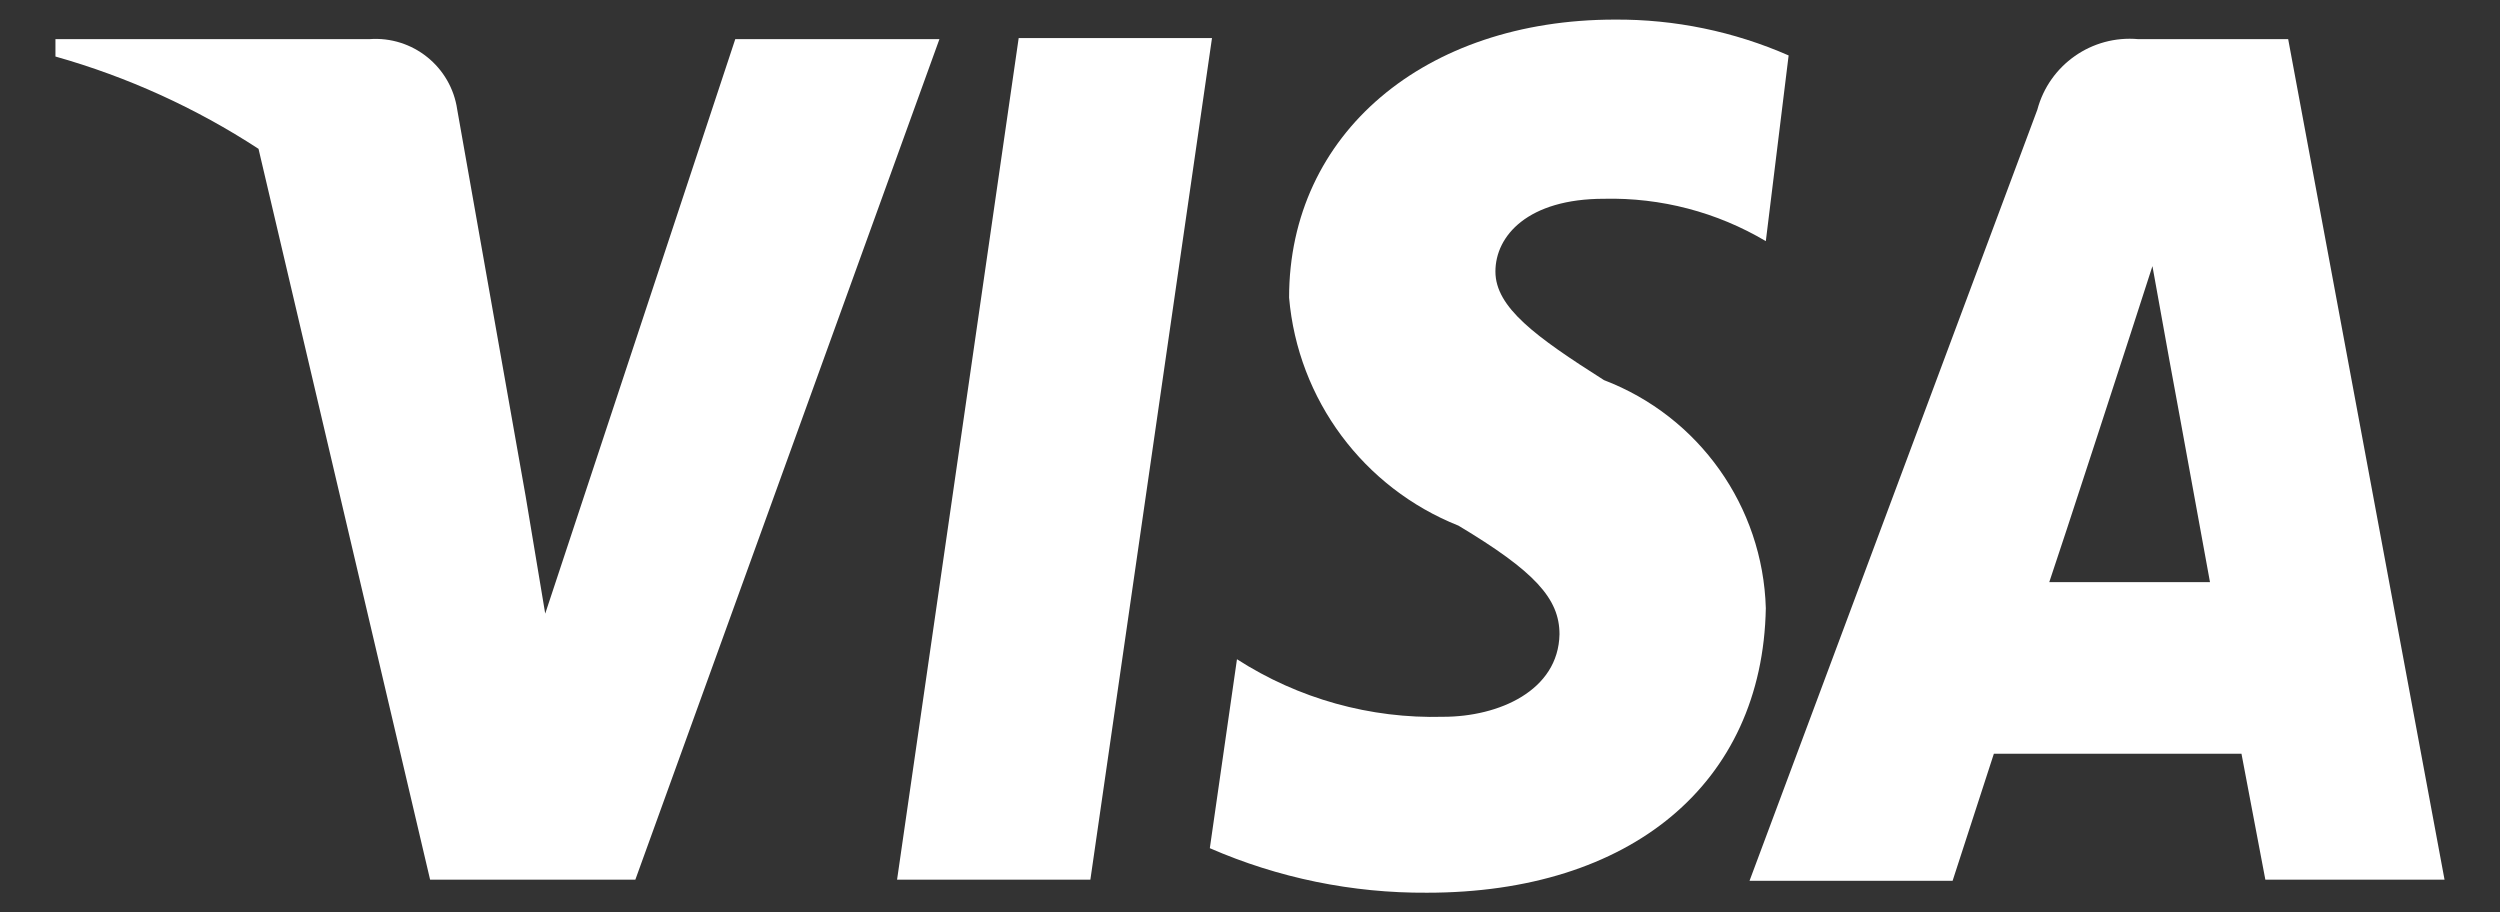
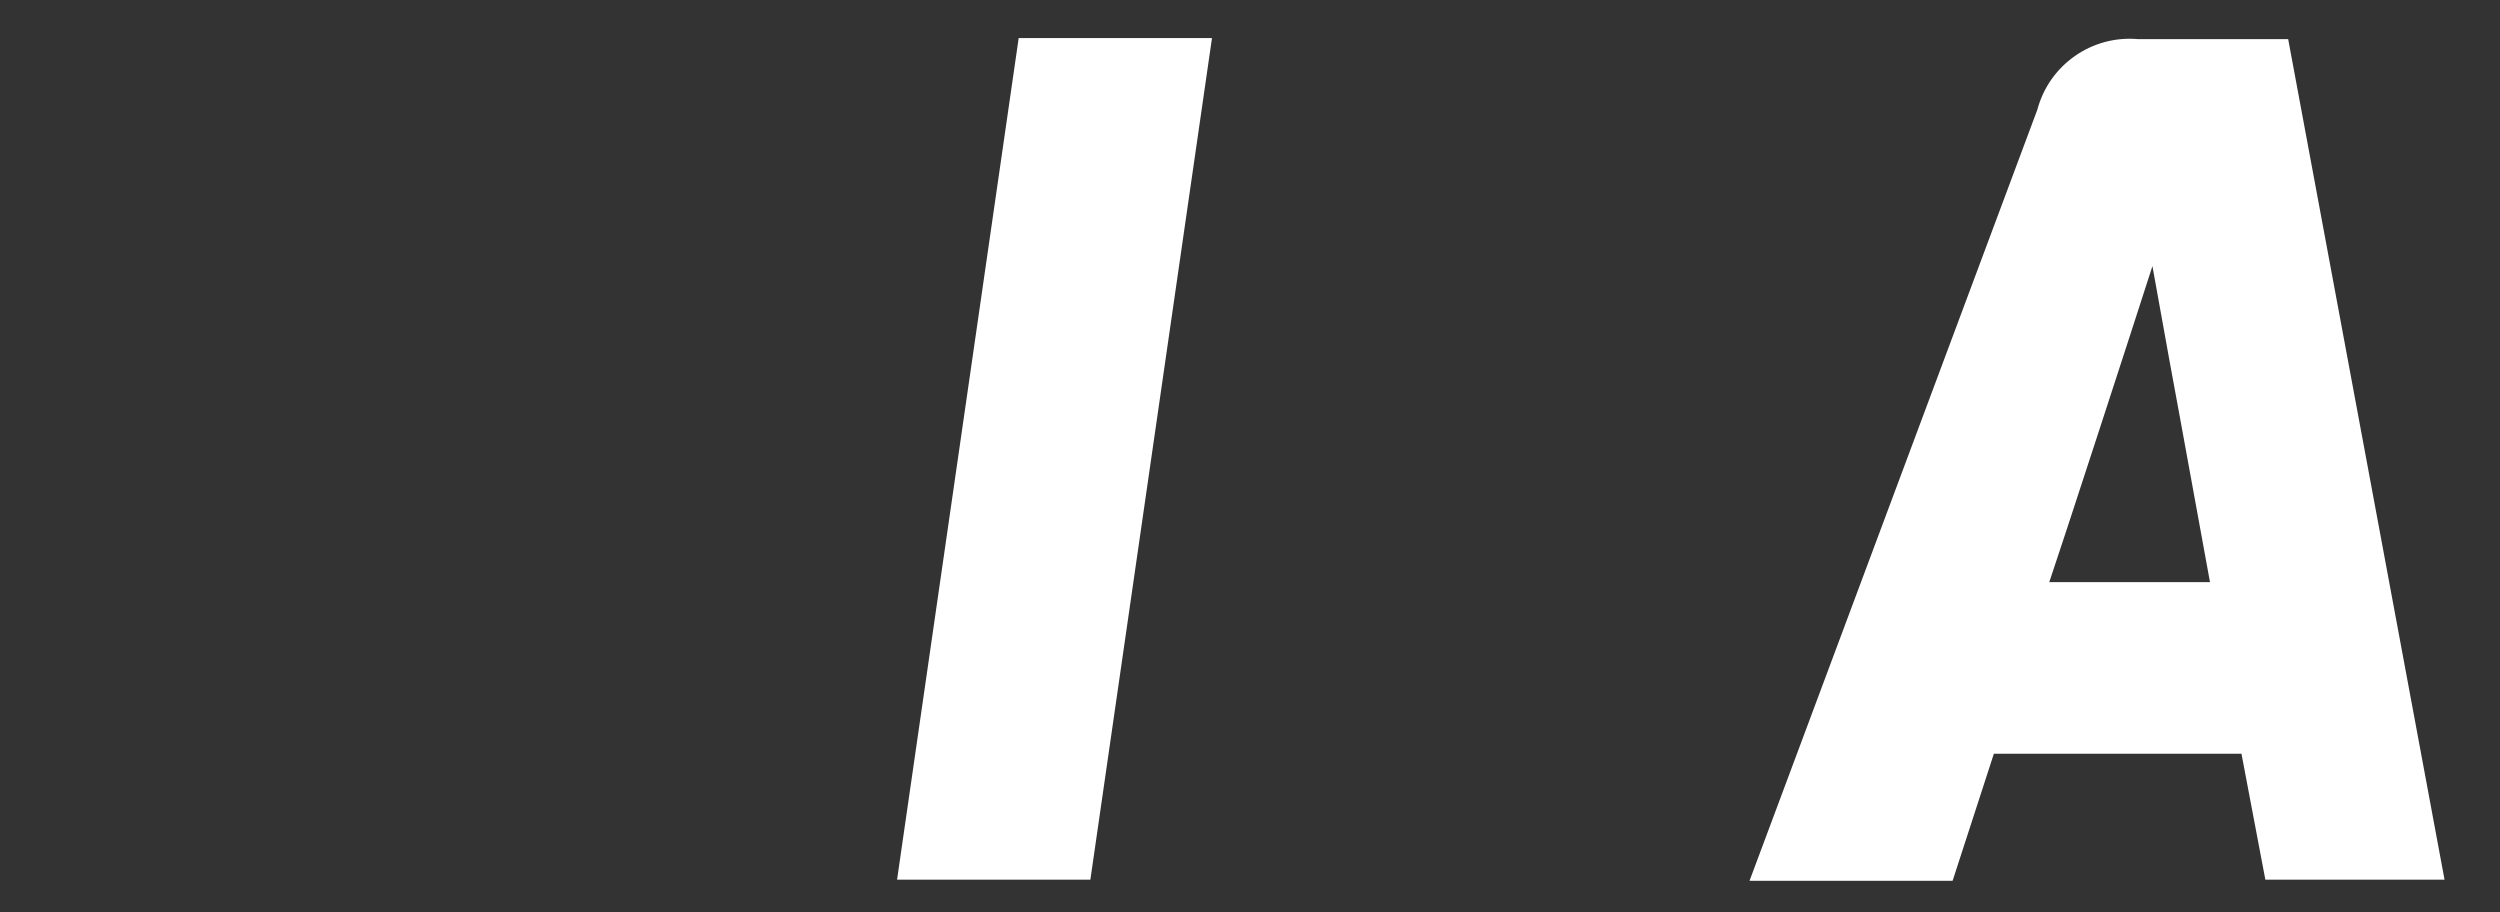
<svg xmlns="http://www.w3.org/2000/svg" version="1.1" id="Layer_1" x="0px" y="0px" width="211px" height="77px" viewBox="0 0 211 77" style="enable-background:new 0 0 211 77;" xml:space="preserve">
  <rect x="0" y="0" width="211" height="77" fill="#333333" stroke="none" />
  <style type="text/css">
	.stvisa{fill:#ffffff;}
</style>
  <title>americanexpress</title>
-   <path class="stvisa" d="M36.301,74.245L21.819,12.562C16.533,9.113,10.754,6.486,4.68,4.771V3.304h26.488  c3.657-0.278,6.904,2.327,7.424,5.958l5.774,32.629l1.65,9.899l16.04-48.485h17.231L53.623,74.245H36.301z" />
  <polygon class="stvisa" points="92.027,74.245 75.712,74.245 85.977,3.213 102.292,3.213 " />
-   <path class="stvisa" d="M120.44,75.345c-6.306,0.04-12.55-1.24-18.331-3.758l2.291-15.948c5.183,3.335,11.253,5.029,17.414,4.858  c4.674,0,9.715-2.2,9.807-6.966c0-3.025-2.108-5.316-8.524-9.165c-8.024-3.194-13.558-10.643-14.298-19.248  c0-13.84,11.457-23.464,27.496-23.464c5.046-0.033,10.043,0.998,14.665,3.025l-1.925,15.673c-4.127-2.449-8.859-3.688-13.657-3.575  c-6.416,0-9.165,3.116-9.165,6.141s3.391,5.499,9.165,9.165c8.022,3.069,13.409,10.662,13.657,19.248  C148.761,66.18,137.579,75.345,120.44,75.345z" />
  <path class="stvisa" d="M193.122,3.304h-12.648c-3.913-0.356-7.513,2.161-8.524,5.958l-24.289,65.075h17.139l3.483-10.724h20.897  l2.016,10.632h15.123L193.122,3.304z M172.958,49.132c0.733-2.108,7.332-22.364,8.707-26.672c2.2,12.282,0,0,4.858,26.672H172.958z" />
</svg>